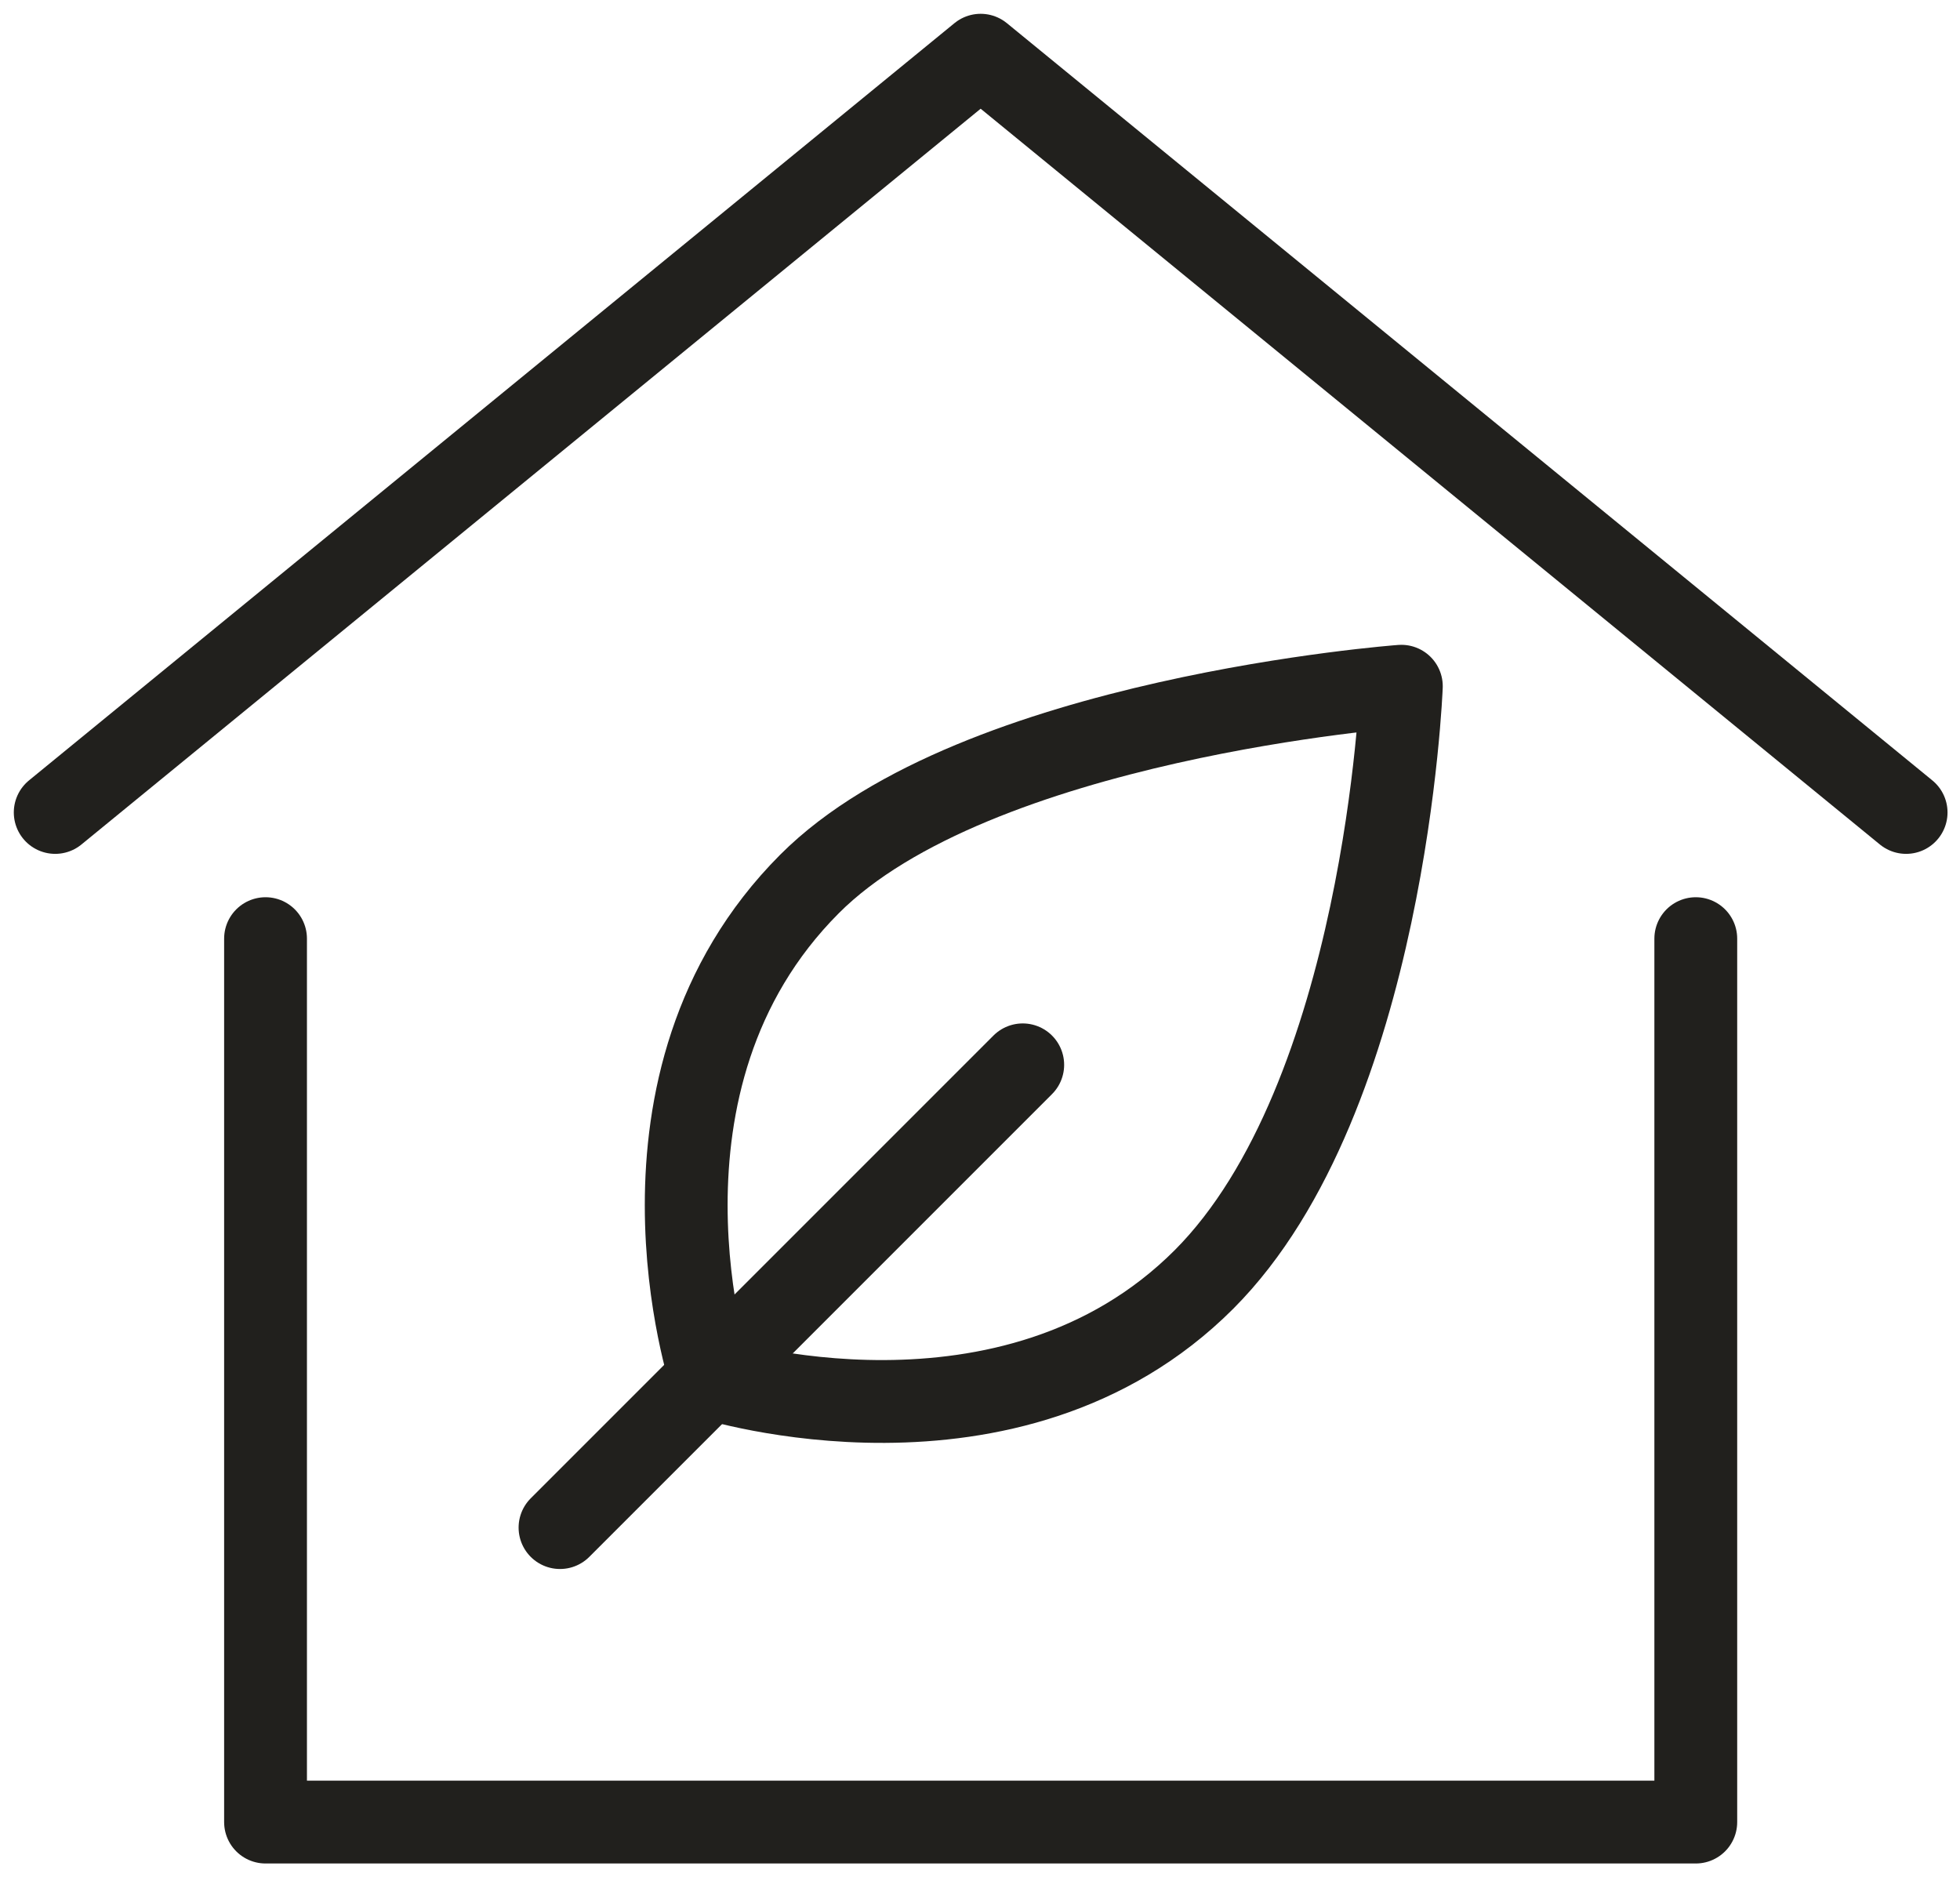
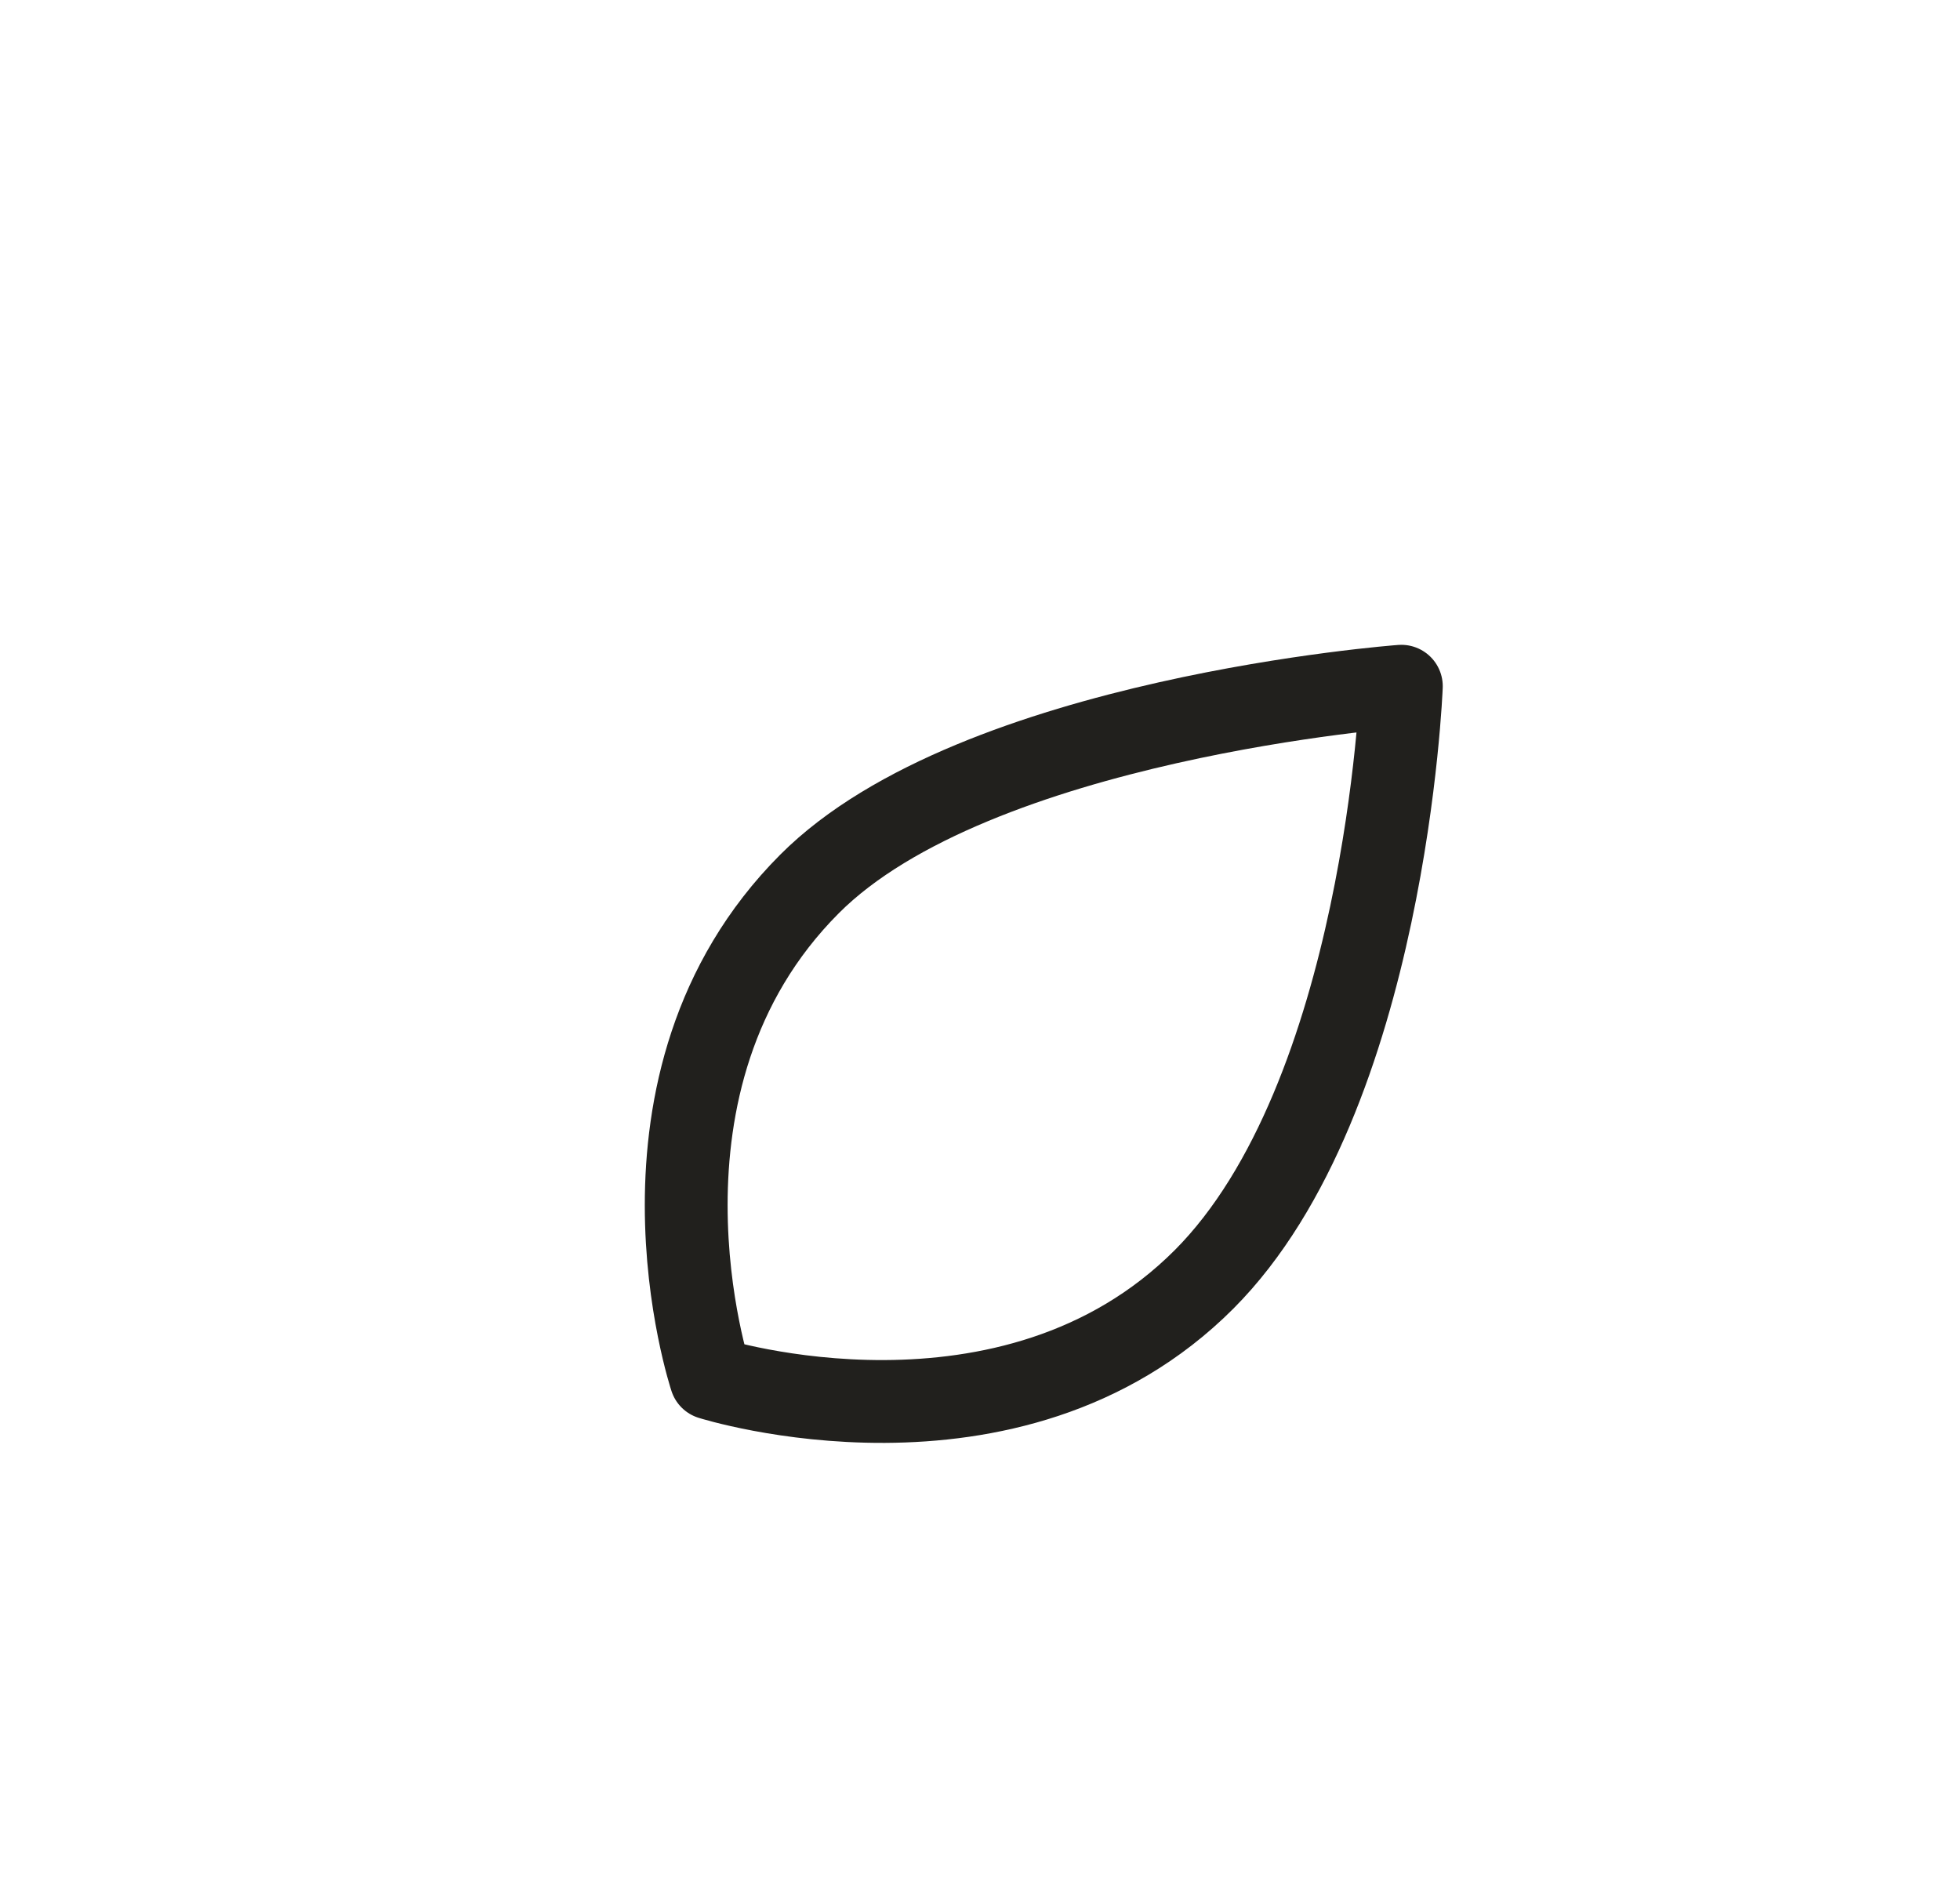
<svg xmlns="http://www.w3.org/2000/svg" width="71" height="68" viewBox="0 0 71 68" fill="none">
-   <path d="M2 29.429L35.524 2L69.048 29.429" stroke="#21201D" stroke-width="3" stroke-linecap="round" stroke-linejoin="round" />
-   <path d="M9.619 34V66H61.429V34" stroke="#21201D" stroke-width="3" stroke-linecap="round" stroke-linejoin="round" />
-   <path d="M37.048 38.571L20.286 55.333" stroke="#21201D" stroke-width="3" stroke-linecap="round" stroke-linejoin="round" />
  <path d="M29.324 32.019C35.326 26.003 50.763 24.857 50.763 24.857C50.763 24.857 50.191 39.752 43.616 46.343C36.606 53.36 25.751 49.924 25.751 49.924C25.751 49.924 22.177 39.181 29.324 32.019Z" stroke="#21201D" stroke-width="3" stroke-linecap="round" stroke-linejoin="round" />
</svg>